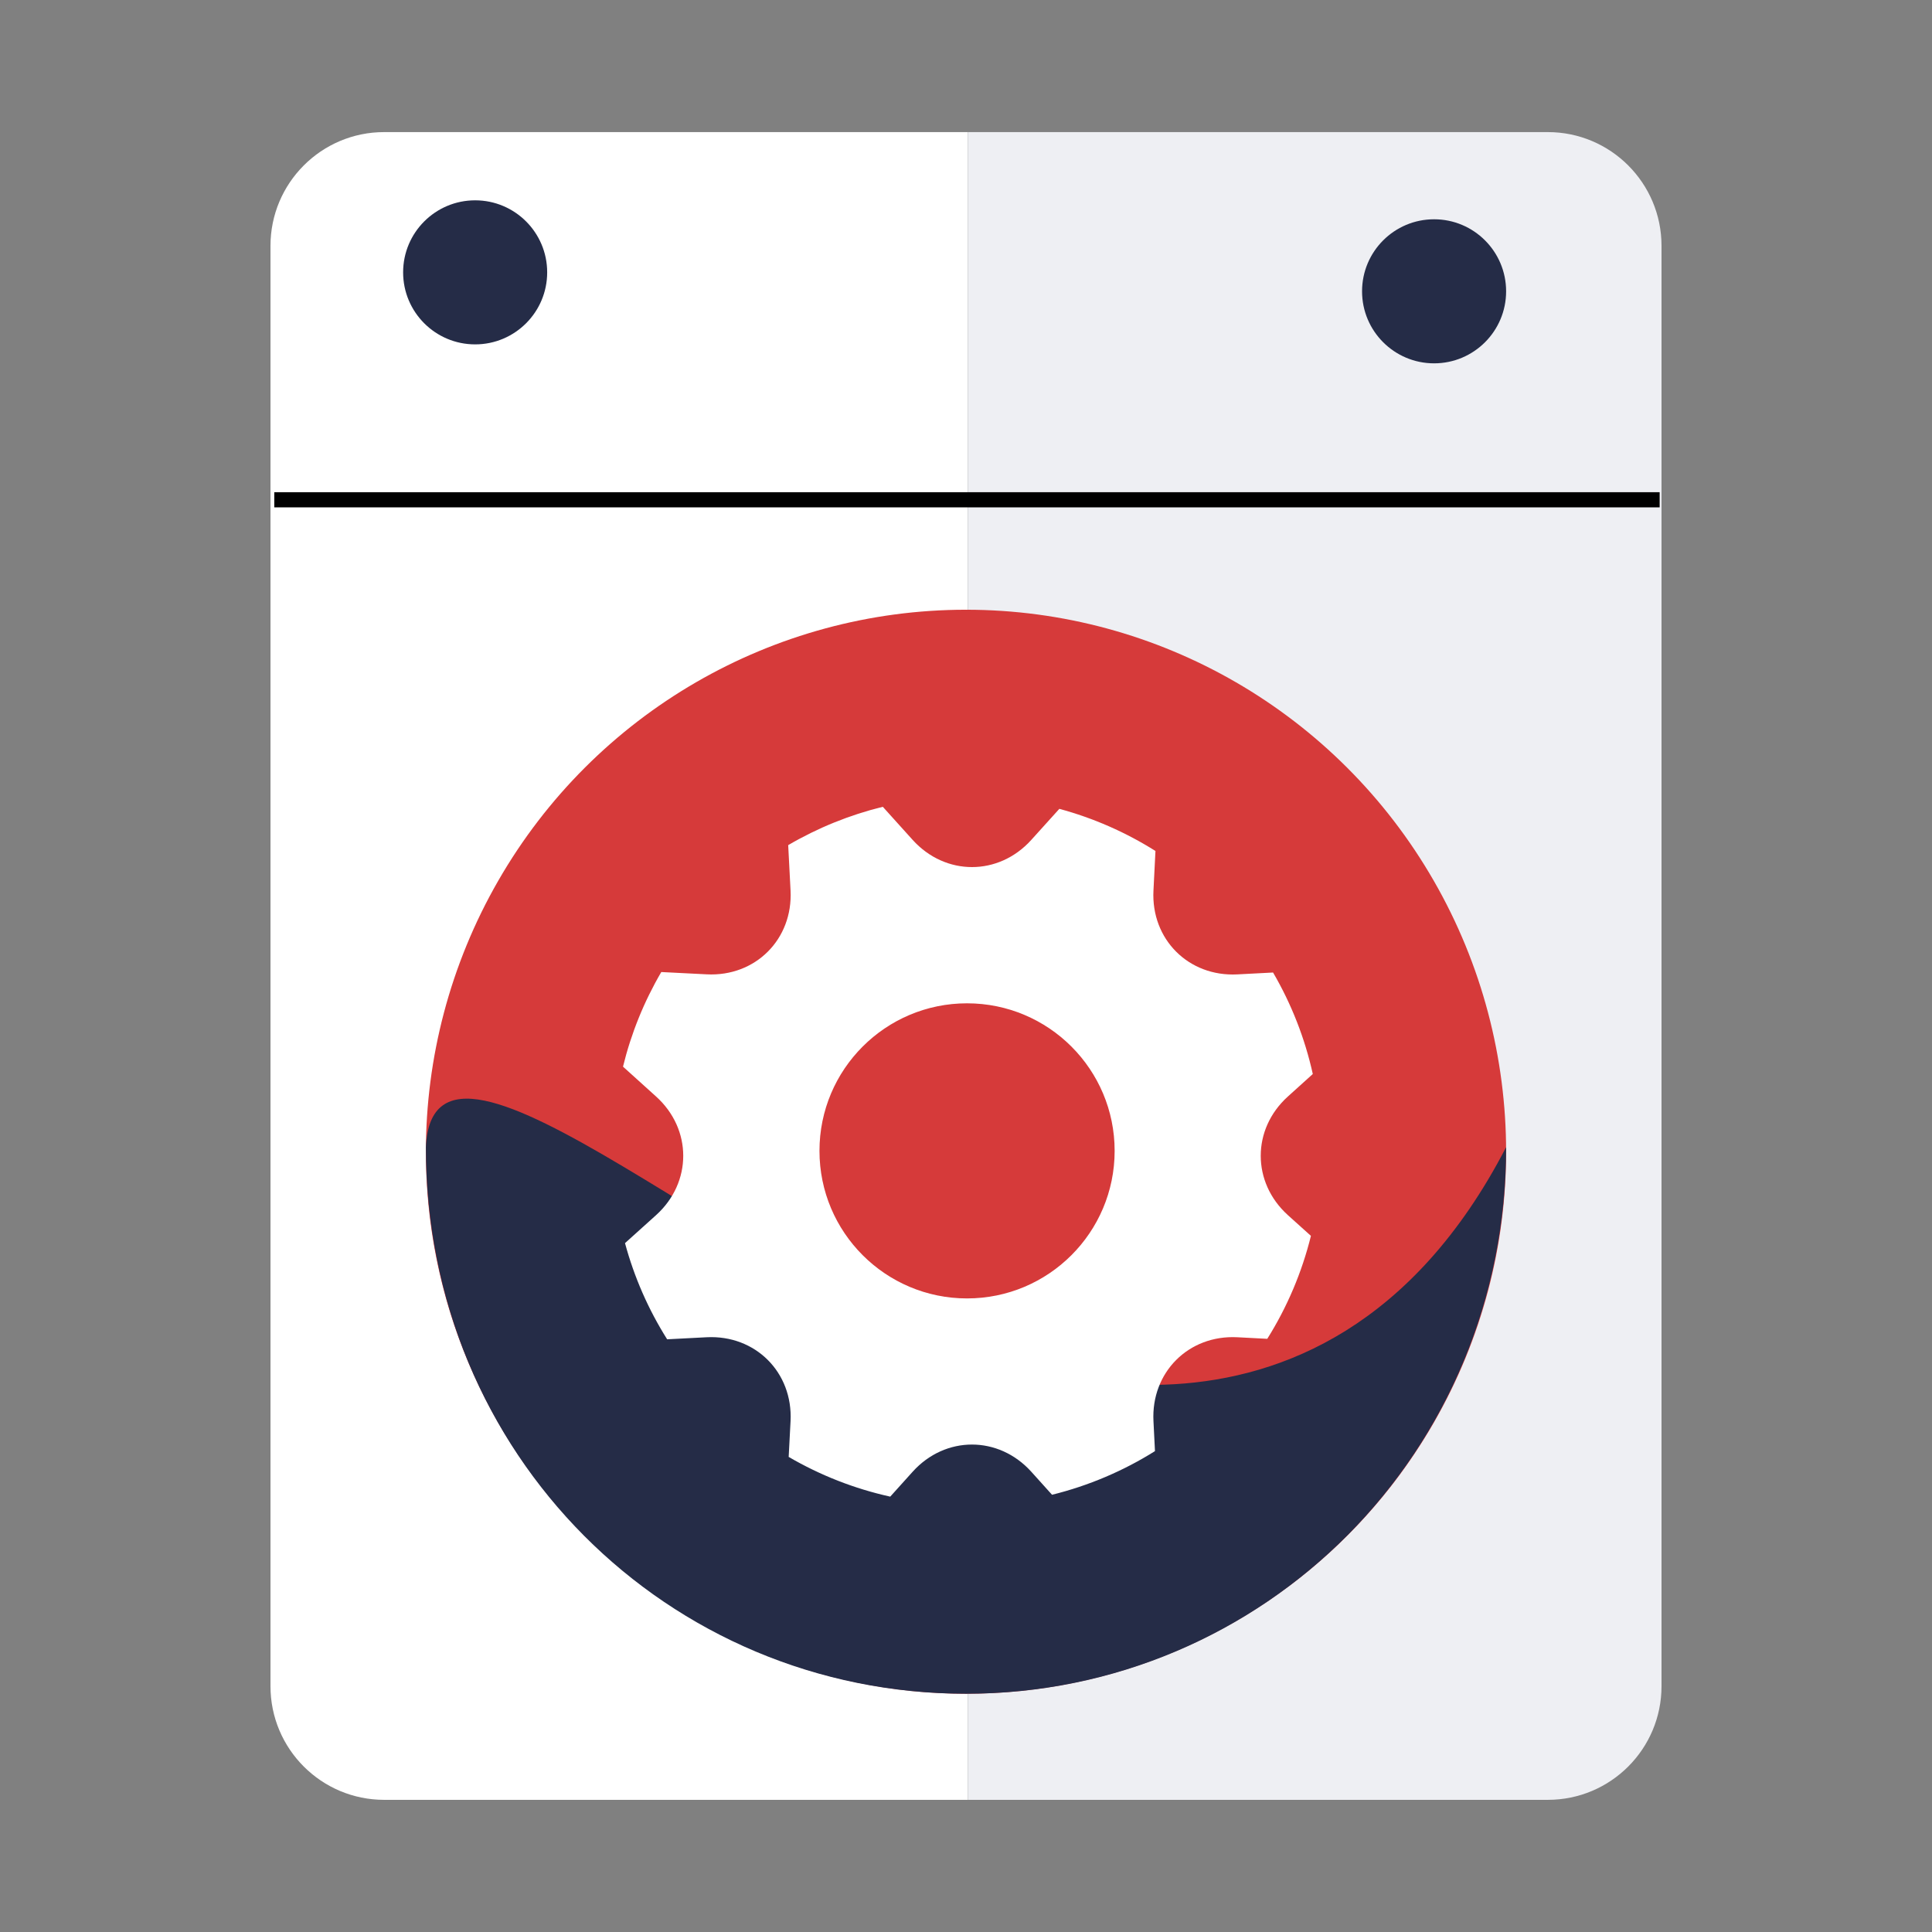
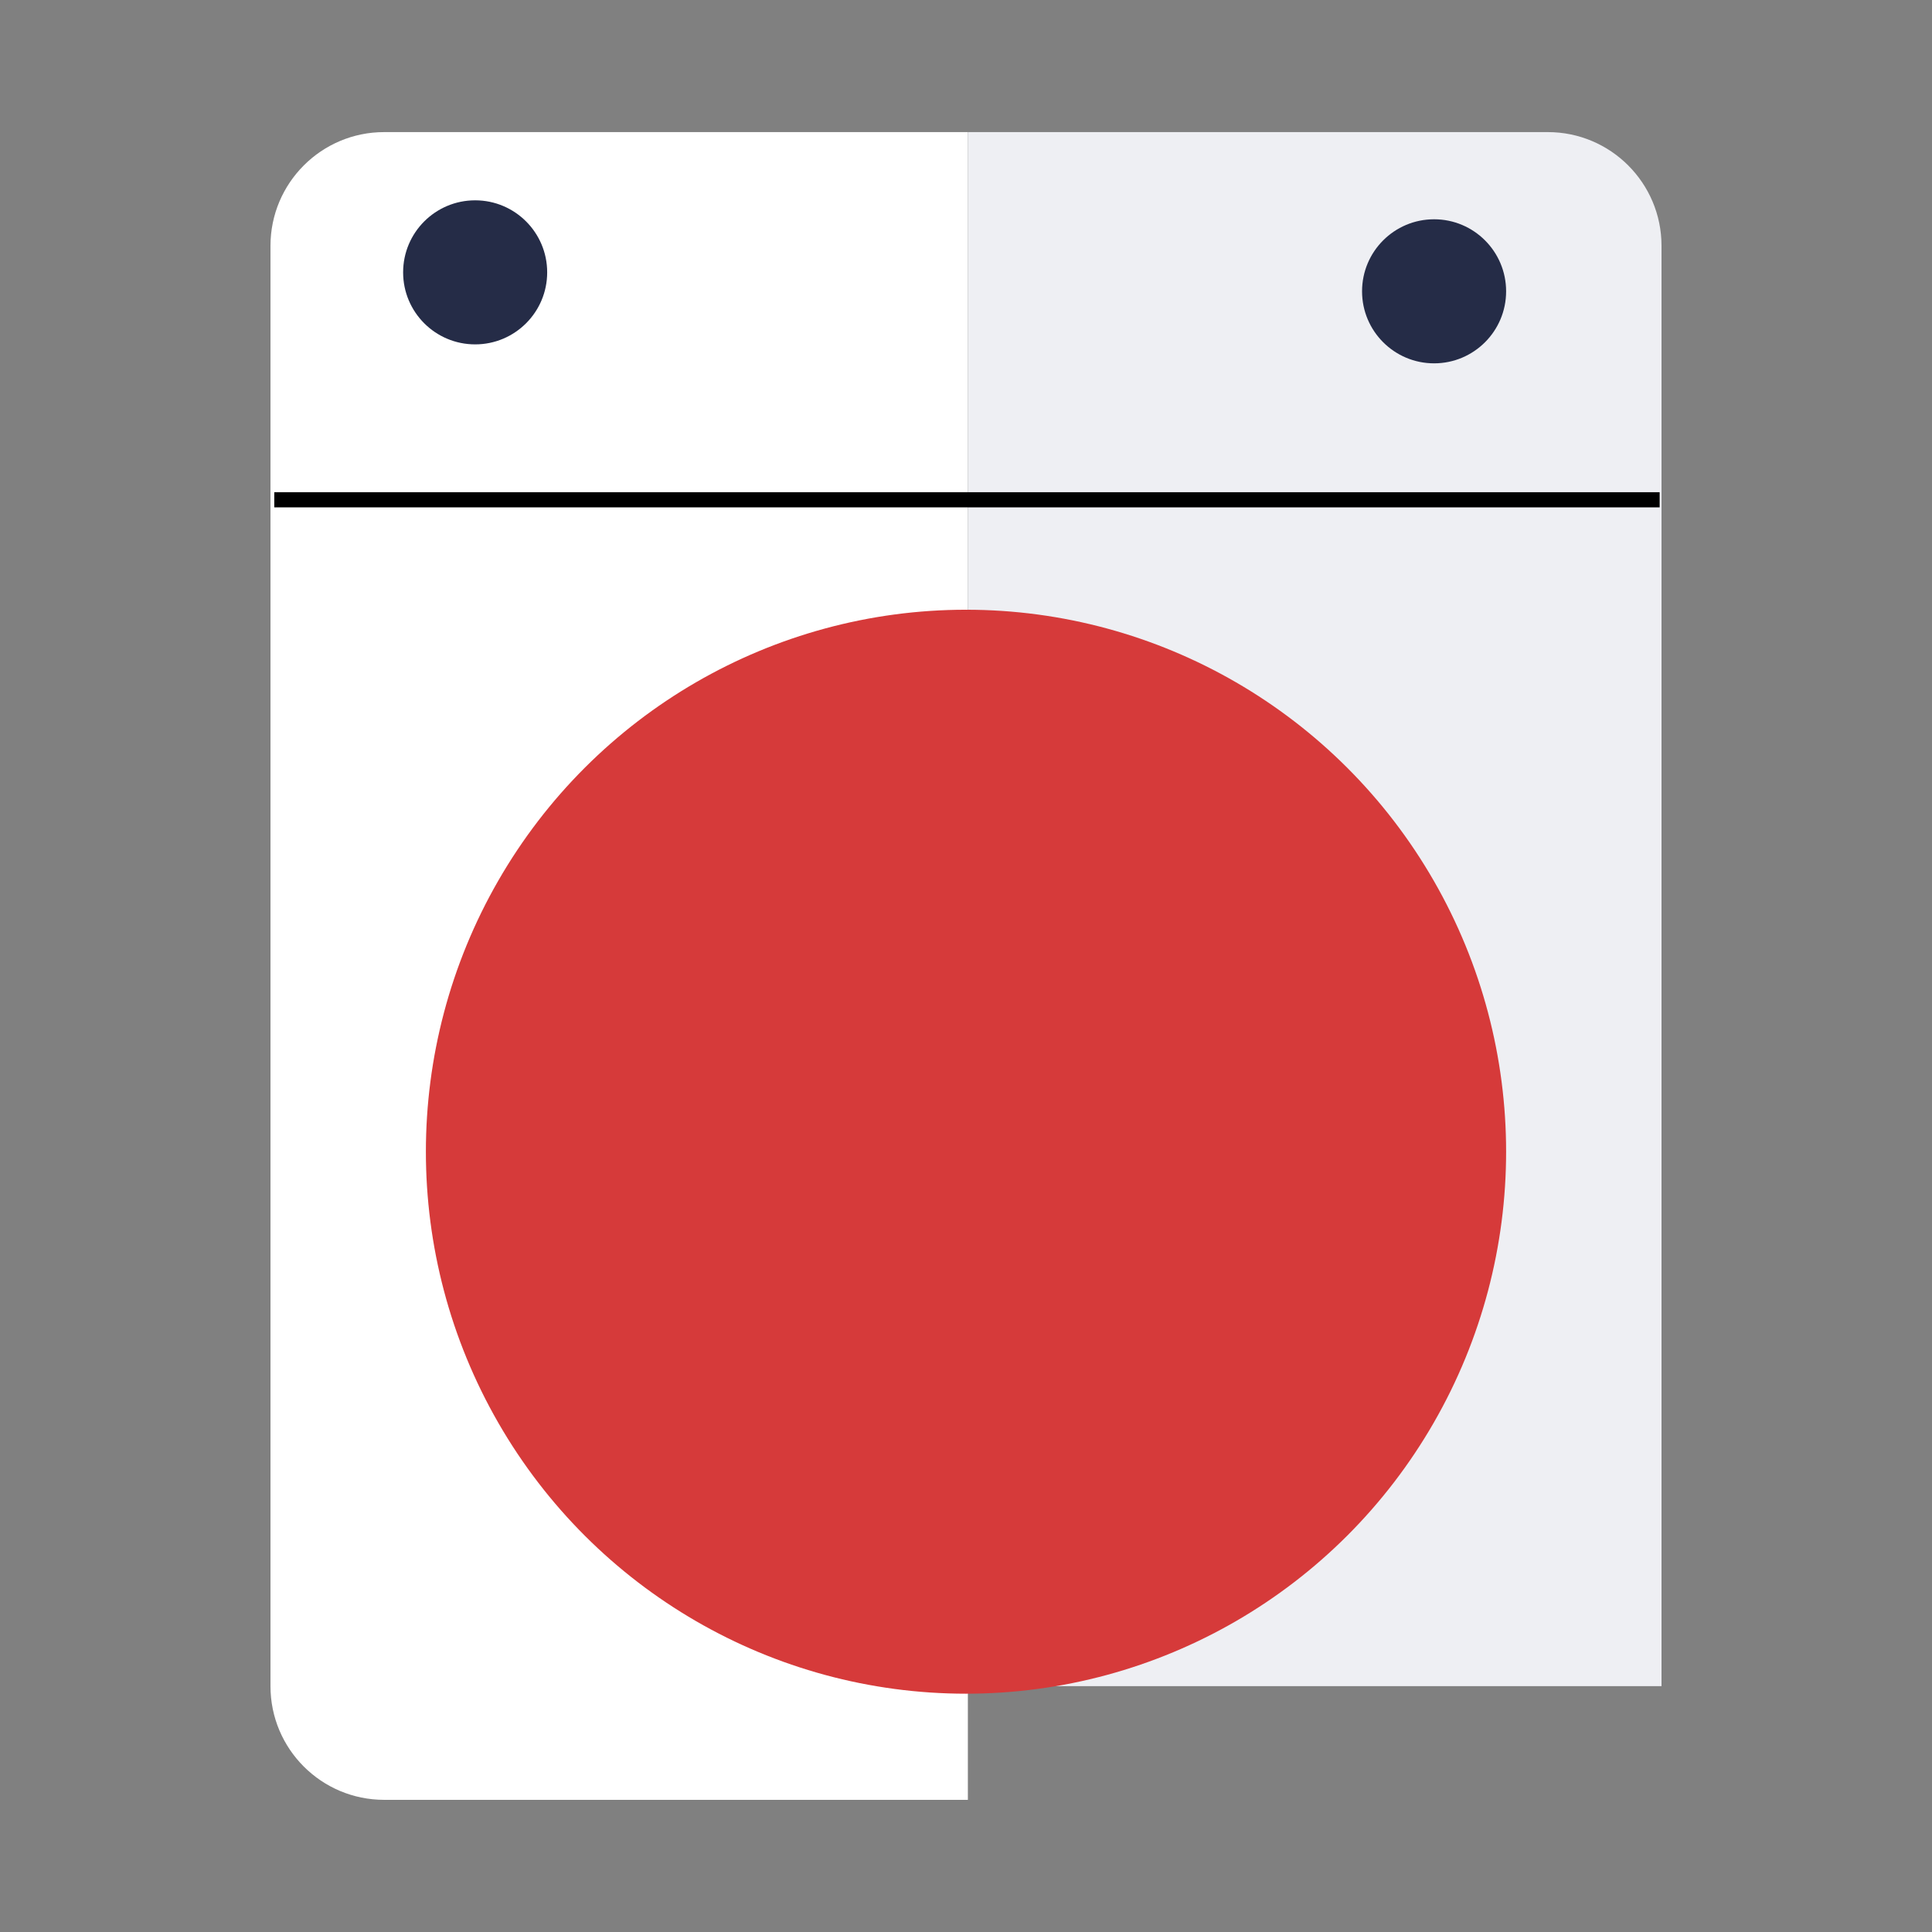
<svg xmlns="http://www.w3.org/2000/svg" width="32" height="32" viewBox="0 0 32 32" fill="none">
  <rect x="0" y="0" width="32" height="32" fill="#808080" stroke="none" />
  <path d="M4.48 4.072C4.48 3.032 5.323 2.188 6.363 2.188H16.031V29.811H6.363C5.323 29.811 4.48 28.968 4.48 27.928V4.072Z" fill="white" />
-   <path d="M16.031 2.188H25.637C26.677 2.188 27.52 3.032 27.52 4.072V27.928C27.52 28.968 26.677 29.811 25.637 29.811H16.031V2.188Z" fill="#EEEFF3" />
+   <path d="M16.031 2.188H25.637C26.677 2.188 27.52 3.032 27.52 4.072V27.928H16.031V2.188Z" fill="#EEEFF3" />
  <circle cx="7.87" cy="4.511" r="1.193" fill="#252C47" />
  <circle cx="23.753" cy="4.825" r="1.193" fill="#252C47" />
  <path d="M4.543 8.278H18.511H27.489" stroke="black" stroke-width="0.251" />
  <g clip-path="url(#clip0_72_3091)">
    <ellipse cx="16" cy="19.076" rx="8.977" ry="8.946" transform="rotate(90 16 19.076)" fill="#D63A3A" />
-     <path d="M16 28.054C11.059 28.054 7.054 24.093 7.054 19.001C7.175 16.212 12.559 21.507 16.283 22.396C16.283 22.396 21.869 24.942 24.946 19.001C24.946 24.053 20.941 28.054 16 28.054Z" fill="#252C47" />
    <g clip-path="url(#clip1_72_3091)">
-       <path fill-rule="evenodd" clip-rule="evenodd" d="M14.745 24.789C14.153 24.658 13.586 24.436 13.063 24.131L13.094 23.538C13.135 22.73 12.511 22.108 11.705 22.149L11.05 22.183C10.739 21.69 10.504 21.153 10.352 20.59L10.867 20.126C11.467 19.584 11.466 18.703 10.867 18.162L10.319 17.667C10.453 17.117 10.667 16.589 10.953 16.1L11.705 16.138C12.513 16.18 13.135 15.556 13.094 14.75L13.055 13.998C13.544 13.712 14.072 13.498 14.622 13.363L15.117 13.912C15.66 14.512 16.54 14.511 17.081 13.912L17.546 13.397C18.108 13.549 18.645 13.784 19.138 14.095L19.105 14.75C19.063 15.558 19.687 16.18 20.493 16.139L21.086 16.108C21.391 16.631 21.613 17.198 21.744 17.789L21.331 18.162C20.731 18.704 20.733 19.585 21.331 20.126L21.713 20.47C21.564 21.073 21.32 21.649 20.99 22.175L20.493 22.149C19.685 22.108 19.064 22.732 19.105 23.538L19.13 24.035C18.604 24.365 18.028 24.609 17.425 24.758L17.081 24.376C16.538 23.776 15.658 23.777 15.117 24.376L14.745 24.789ZM16.017 21.506C17.367 21.506 18.462 20.412 18.462 19.062C18.462 17.712 17.367 16.618 16.017 16.618C14.668 16.618 13.573 17.712 13.573 19.062C13.573 20.412 14.668 21.506 16.017 21.506Z" fill="white" />
-     </g>
+       </g>
  </g>
  <defs>
    <clipPath id="clip0_72_3091">
      <rect width="17.892" height="17.955" fill="white" transform="translate(7.054 10.099)" />
    </clipPath>
    <clipPath id="clip1_72_3091">
-       <rect width="11.426" height="11.426" fill="white" transform="translate(10.318 13.363)" />
-     </clipPath>
+       </clipPath>
  </defs>
</svg>